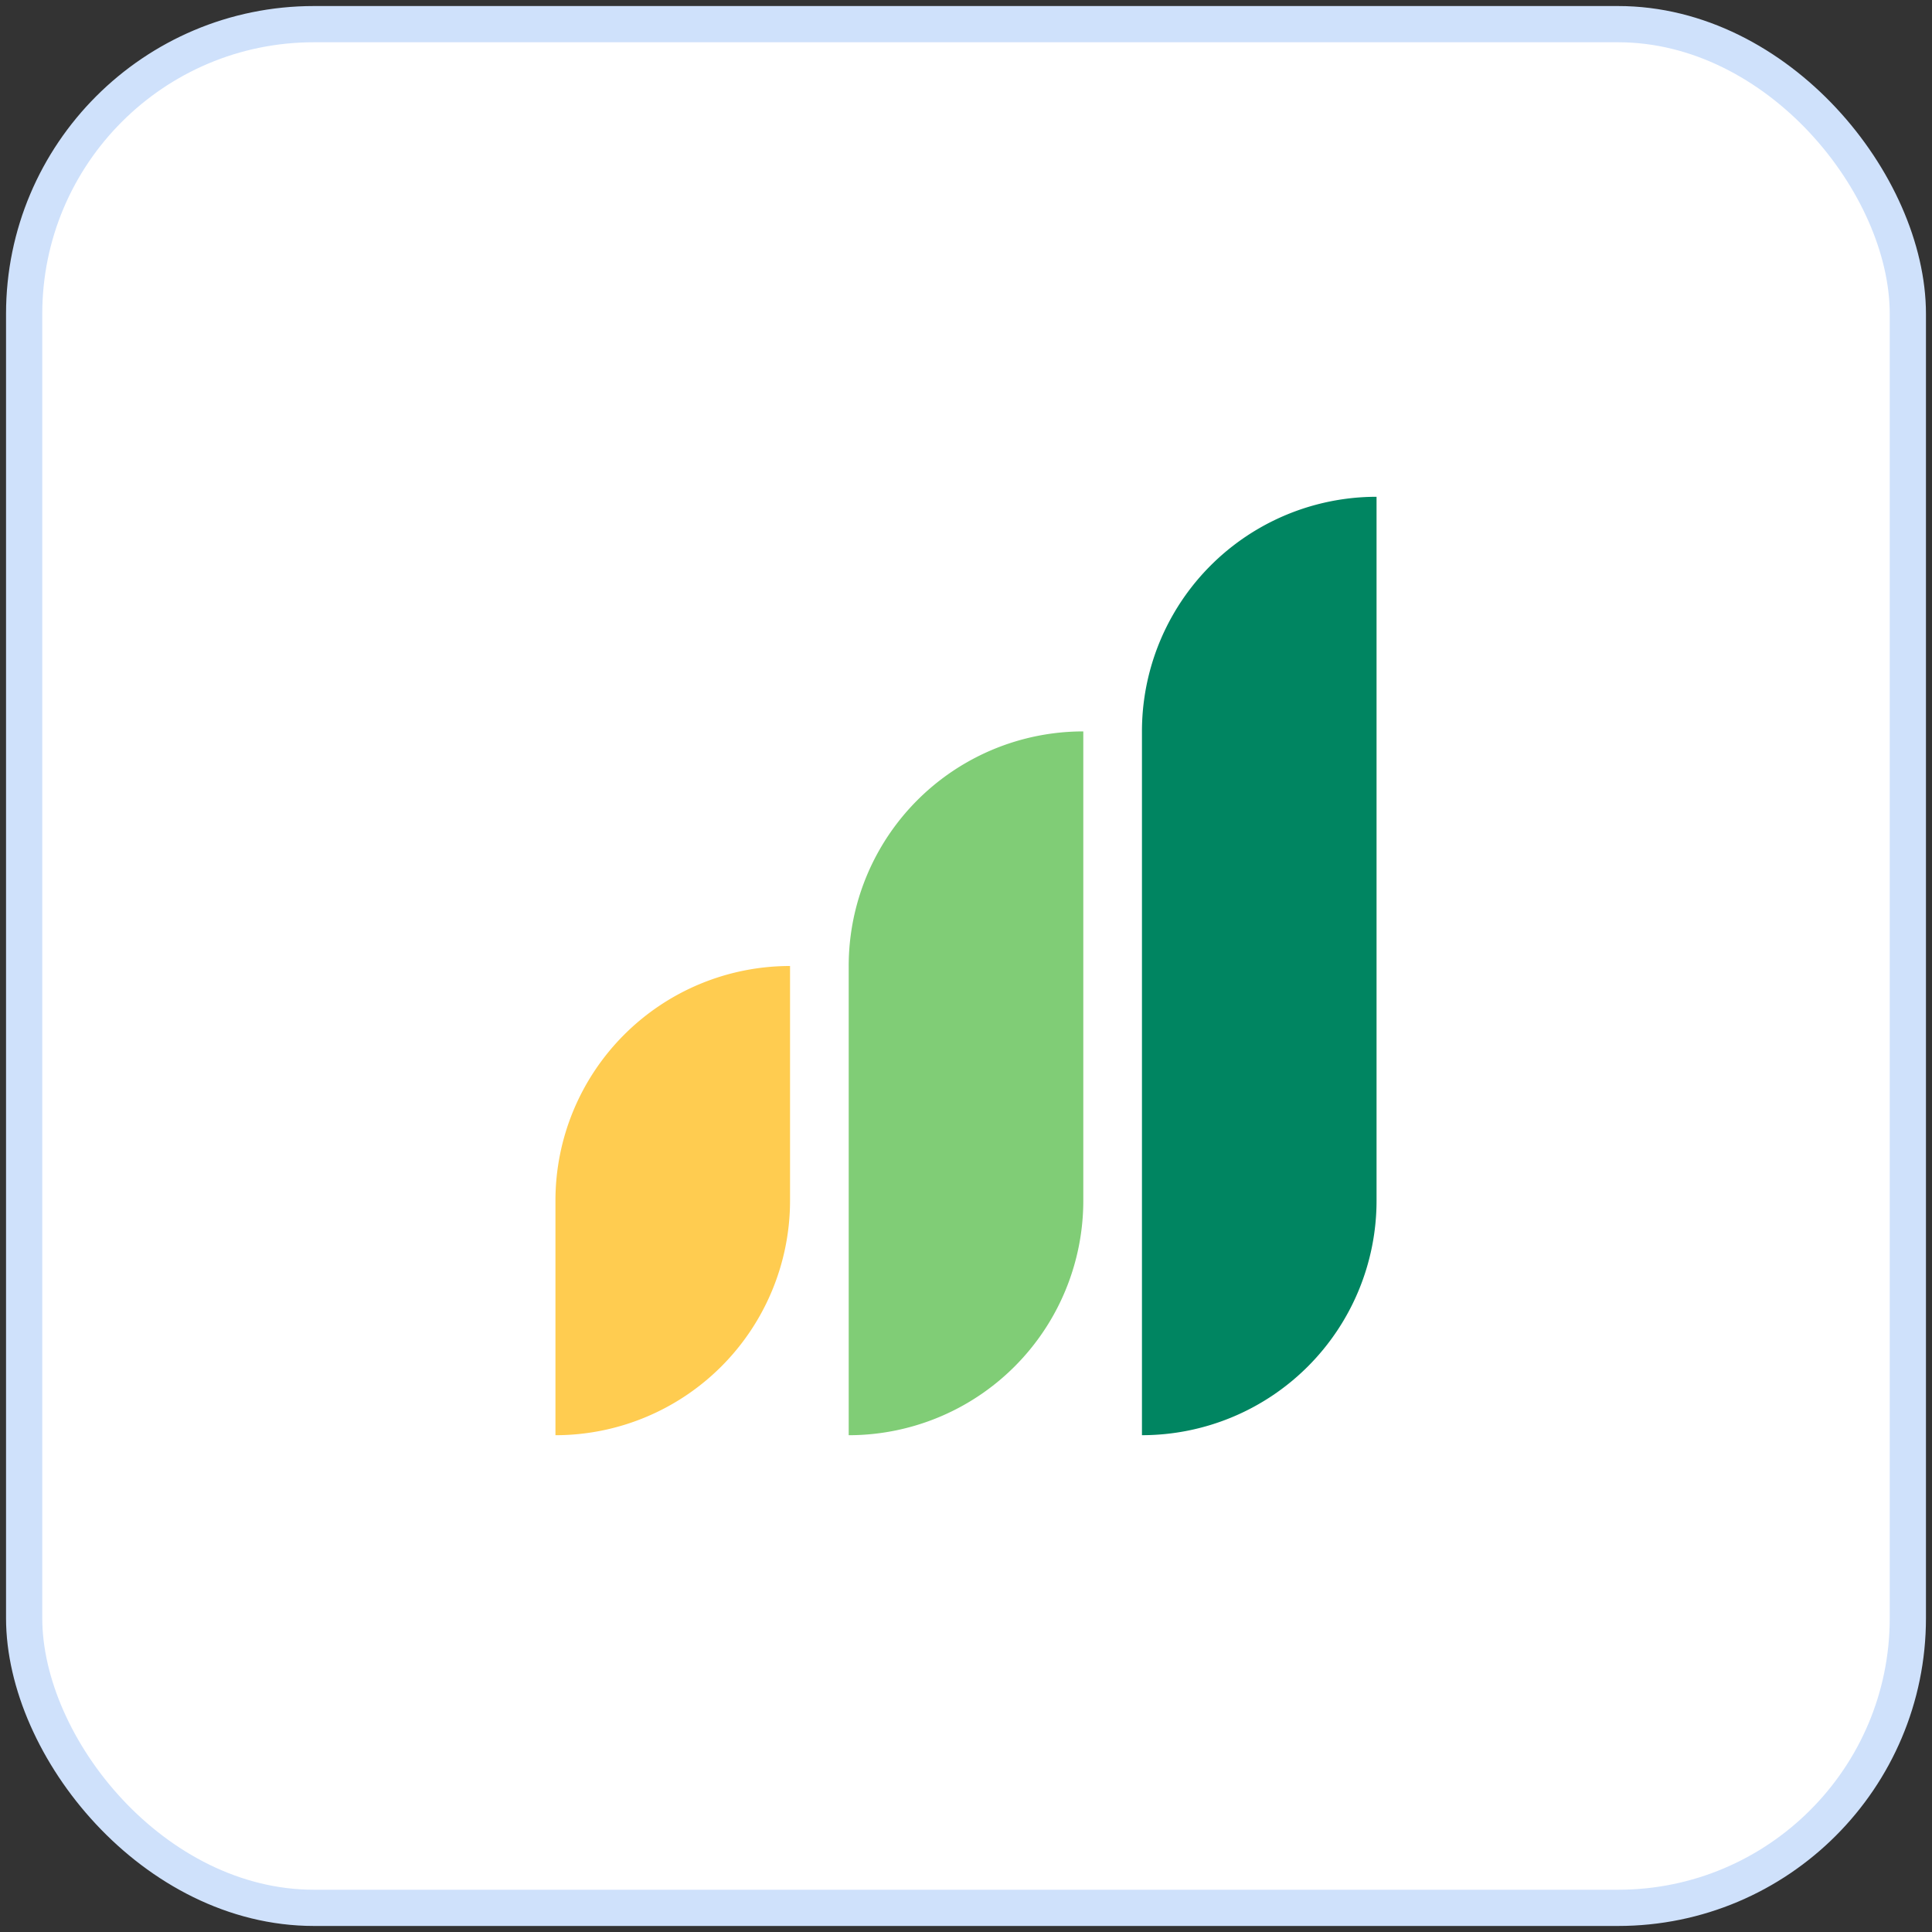
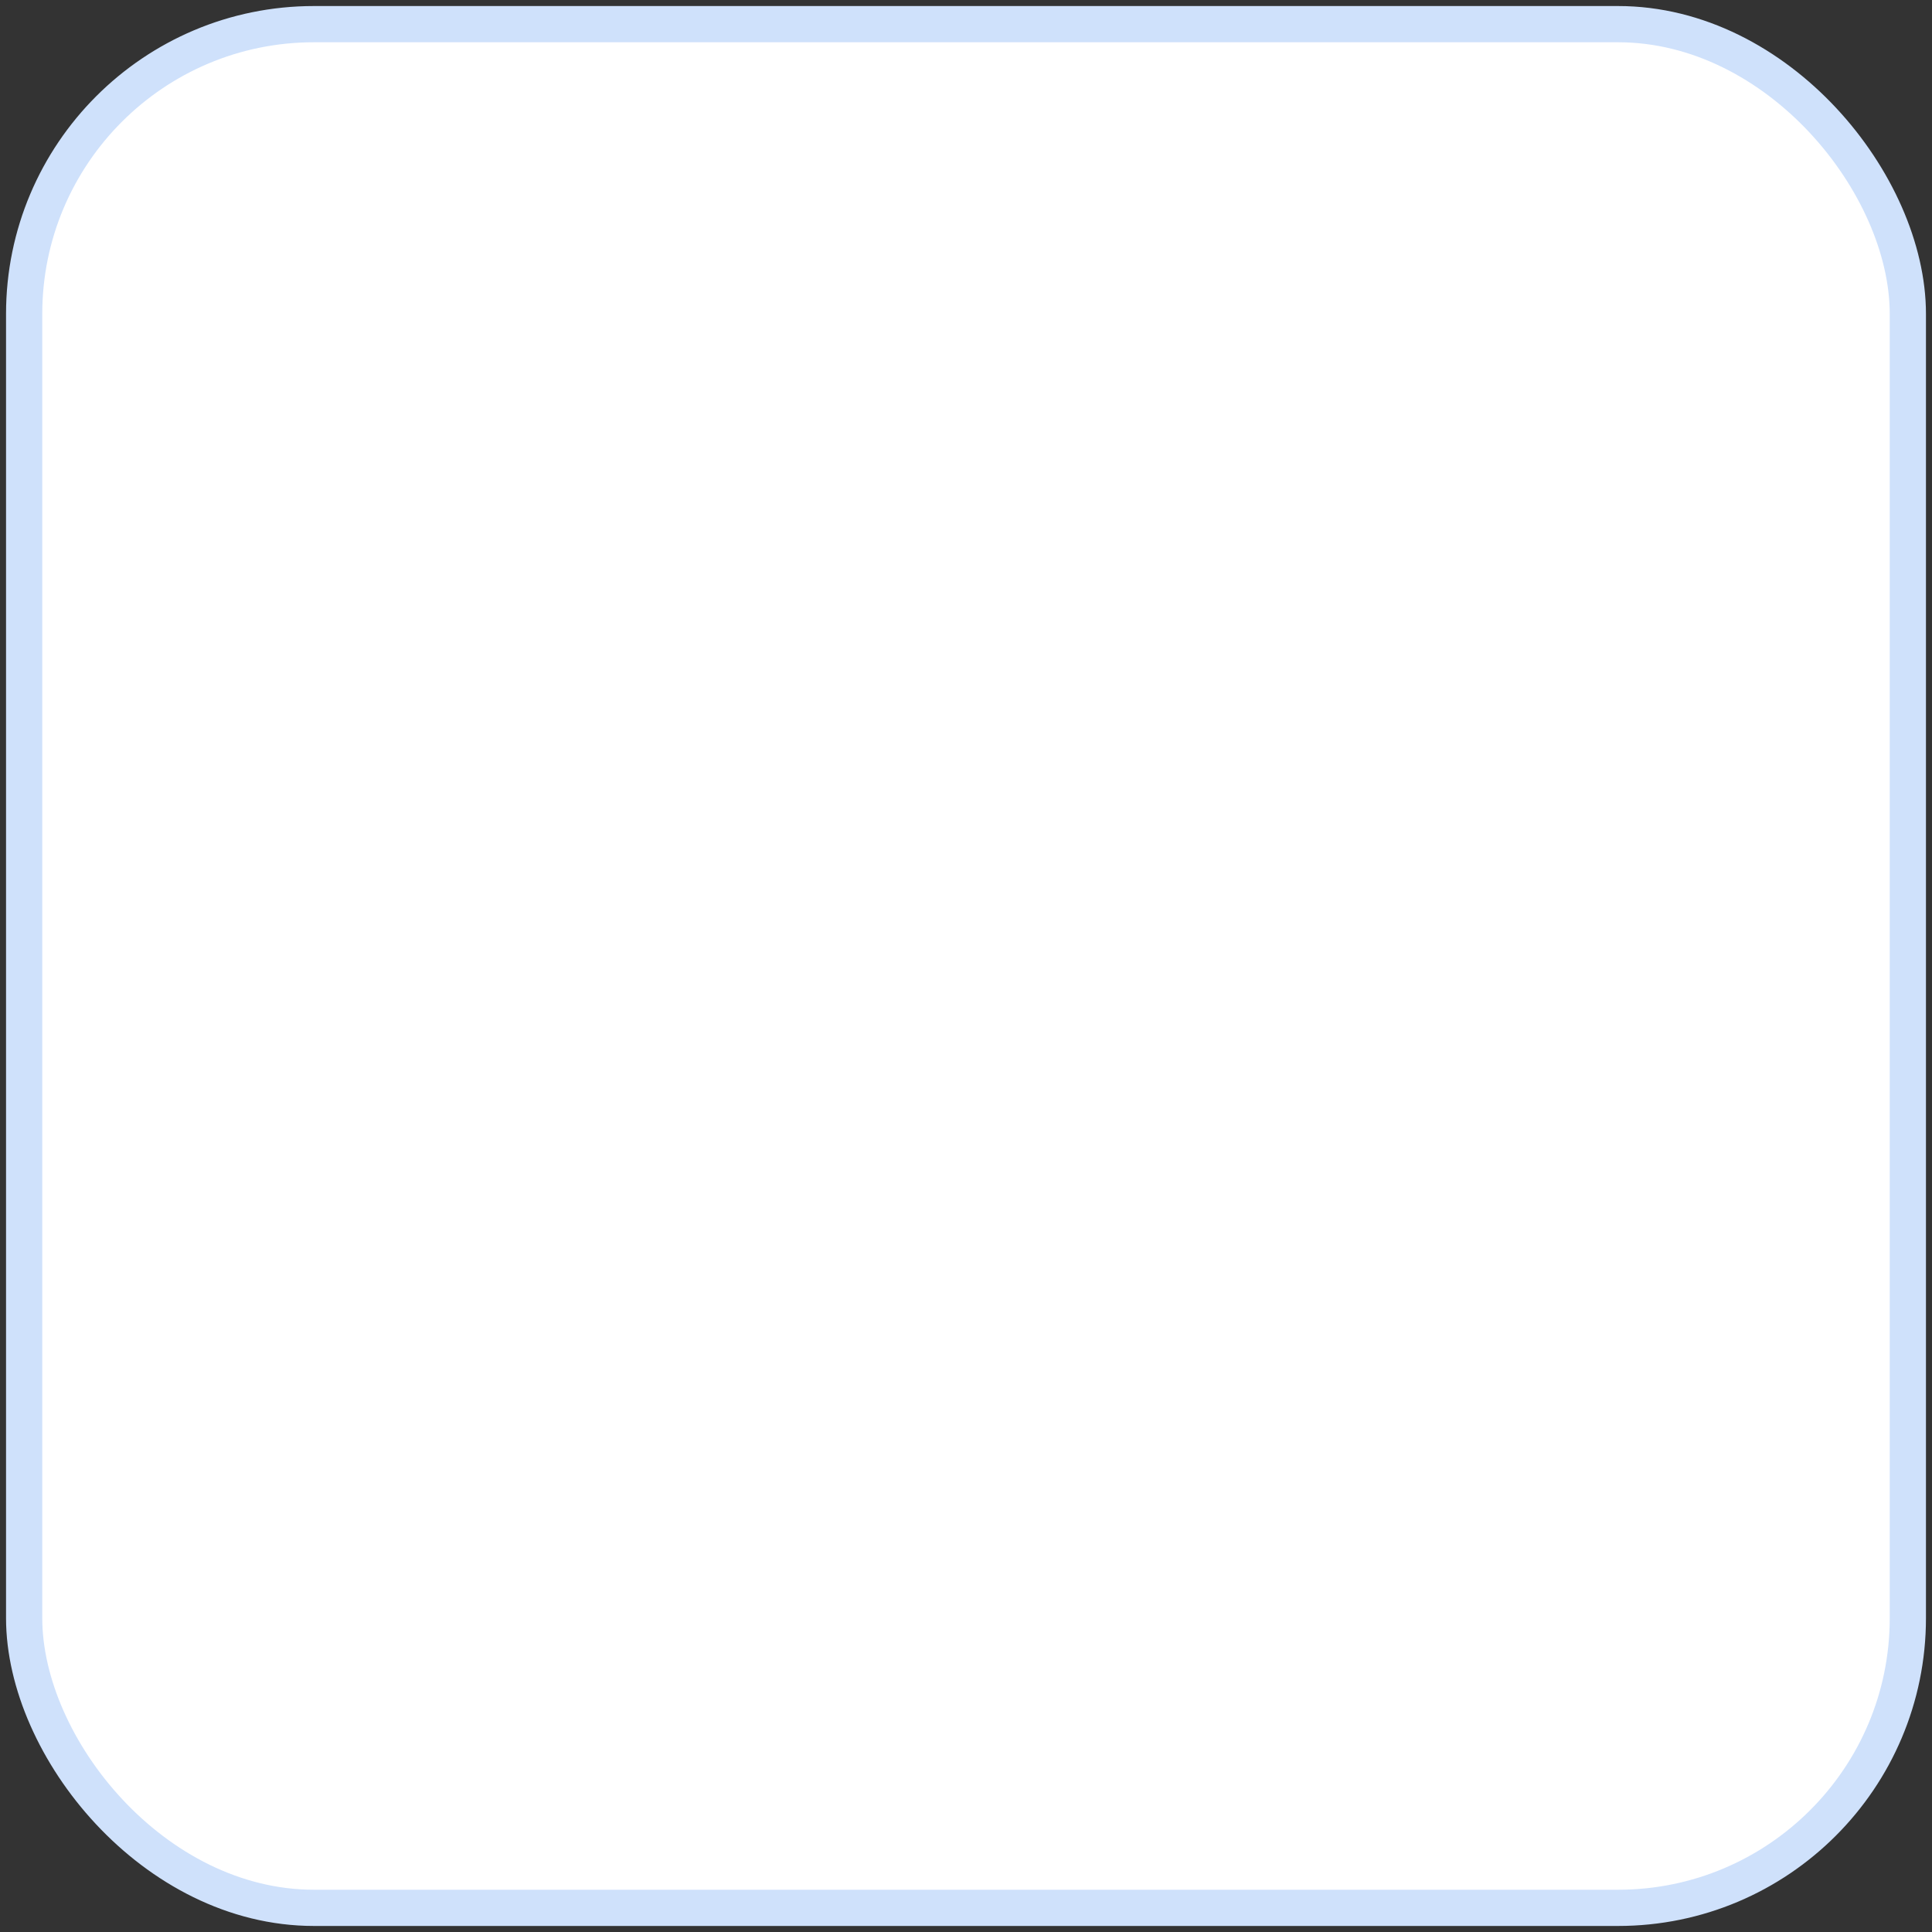
<svg xmlns="http://www.w3.org/2000/svg" id="Layer_1" data-name="Layer 1" viewBox="0 0 80 80">
  <rect x="0" y="0" width="80" height="80" fill="#333333" stroke="none" />
  <defs>
    <style>.cls-1{fill:#fff;stroke:#cfe1fb;stroke-width:1.5px;}.cls-2{fill:#ffcc50;}.cls-3{fill:#80cd76;}.cls-4{fill:#008561;}</style>
  </defs>
  <rect class="cls-1" x="1" y="1" width="78" height="78" rx="12" />
-   <path class="cls-2" d="M23,49.714A9.714,9.714,0,0,1,32.714,40v9.714A9.717,9.717,0,0,1,23,59.429Z" />
-   <path class="cls-3" d="M35.143,40a9.713,9.713,0,0,1,9.714-9.714V49.715a9.714,9.714,0,0,1-9.714,9.714Z" />
-   <path class="cls-4" d="M47.286,30.285A9.713,9.713,0,0,1,57,20.571V49.714a9.714,9.714,0,0,1-9.714,9.714Z" />
</svg>